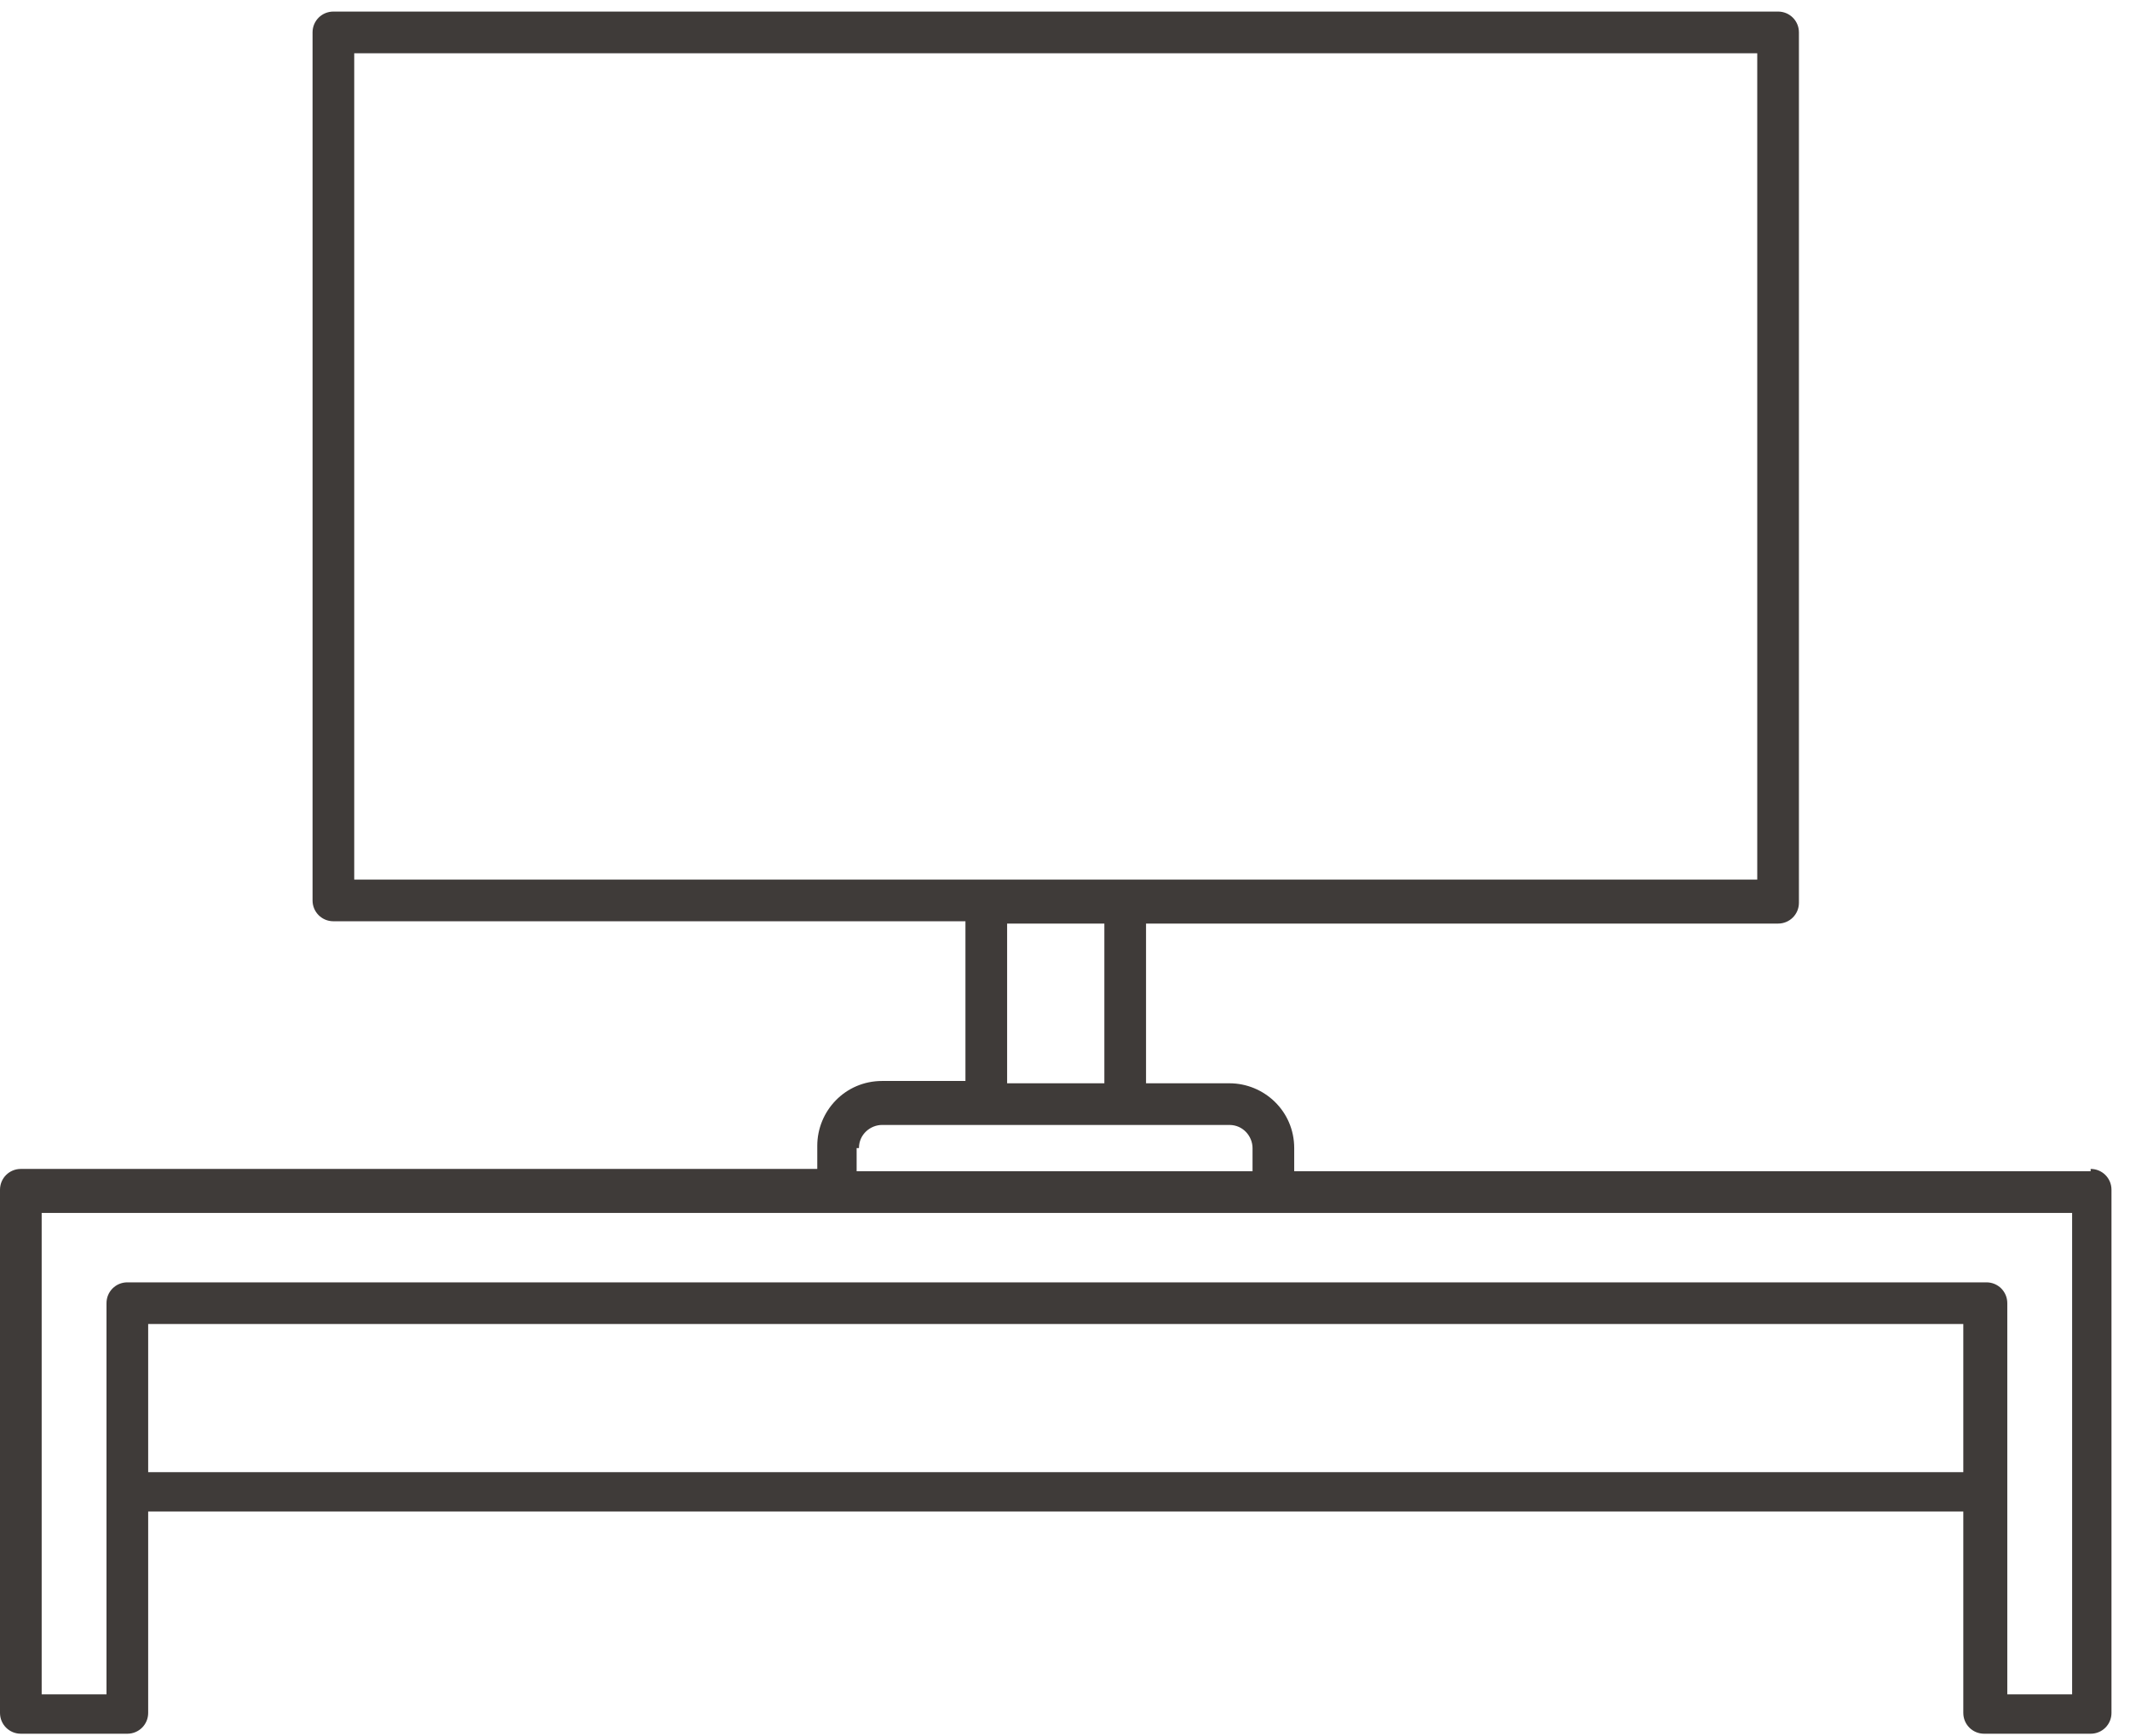
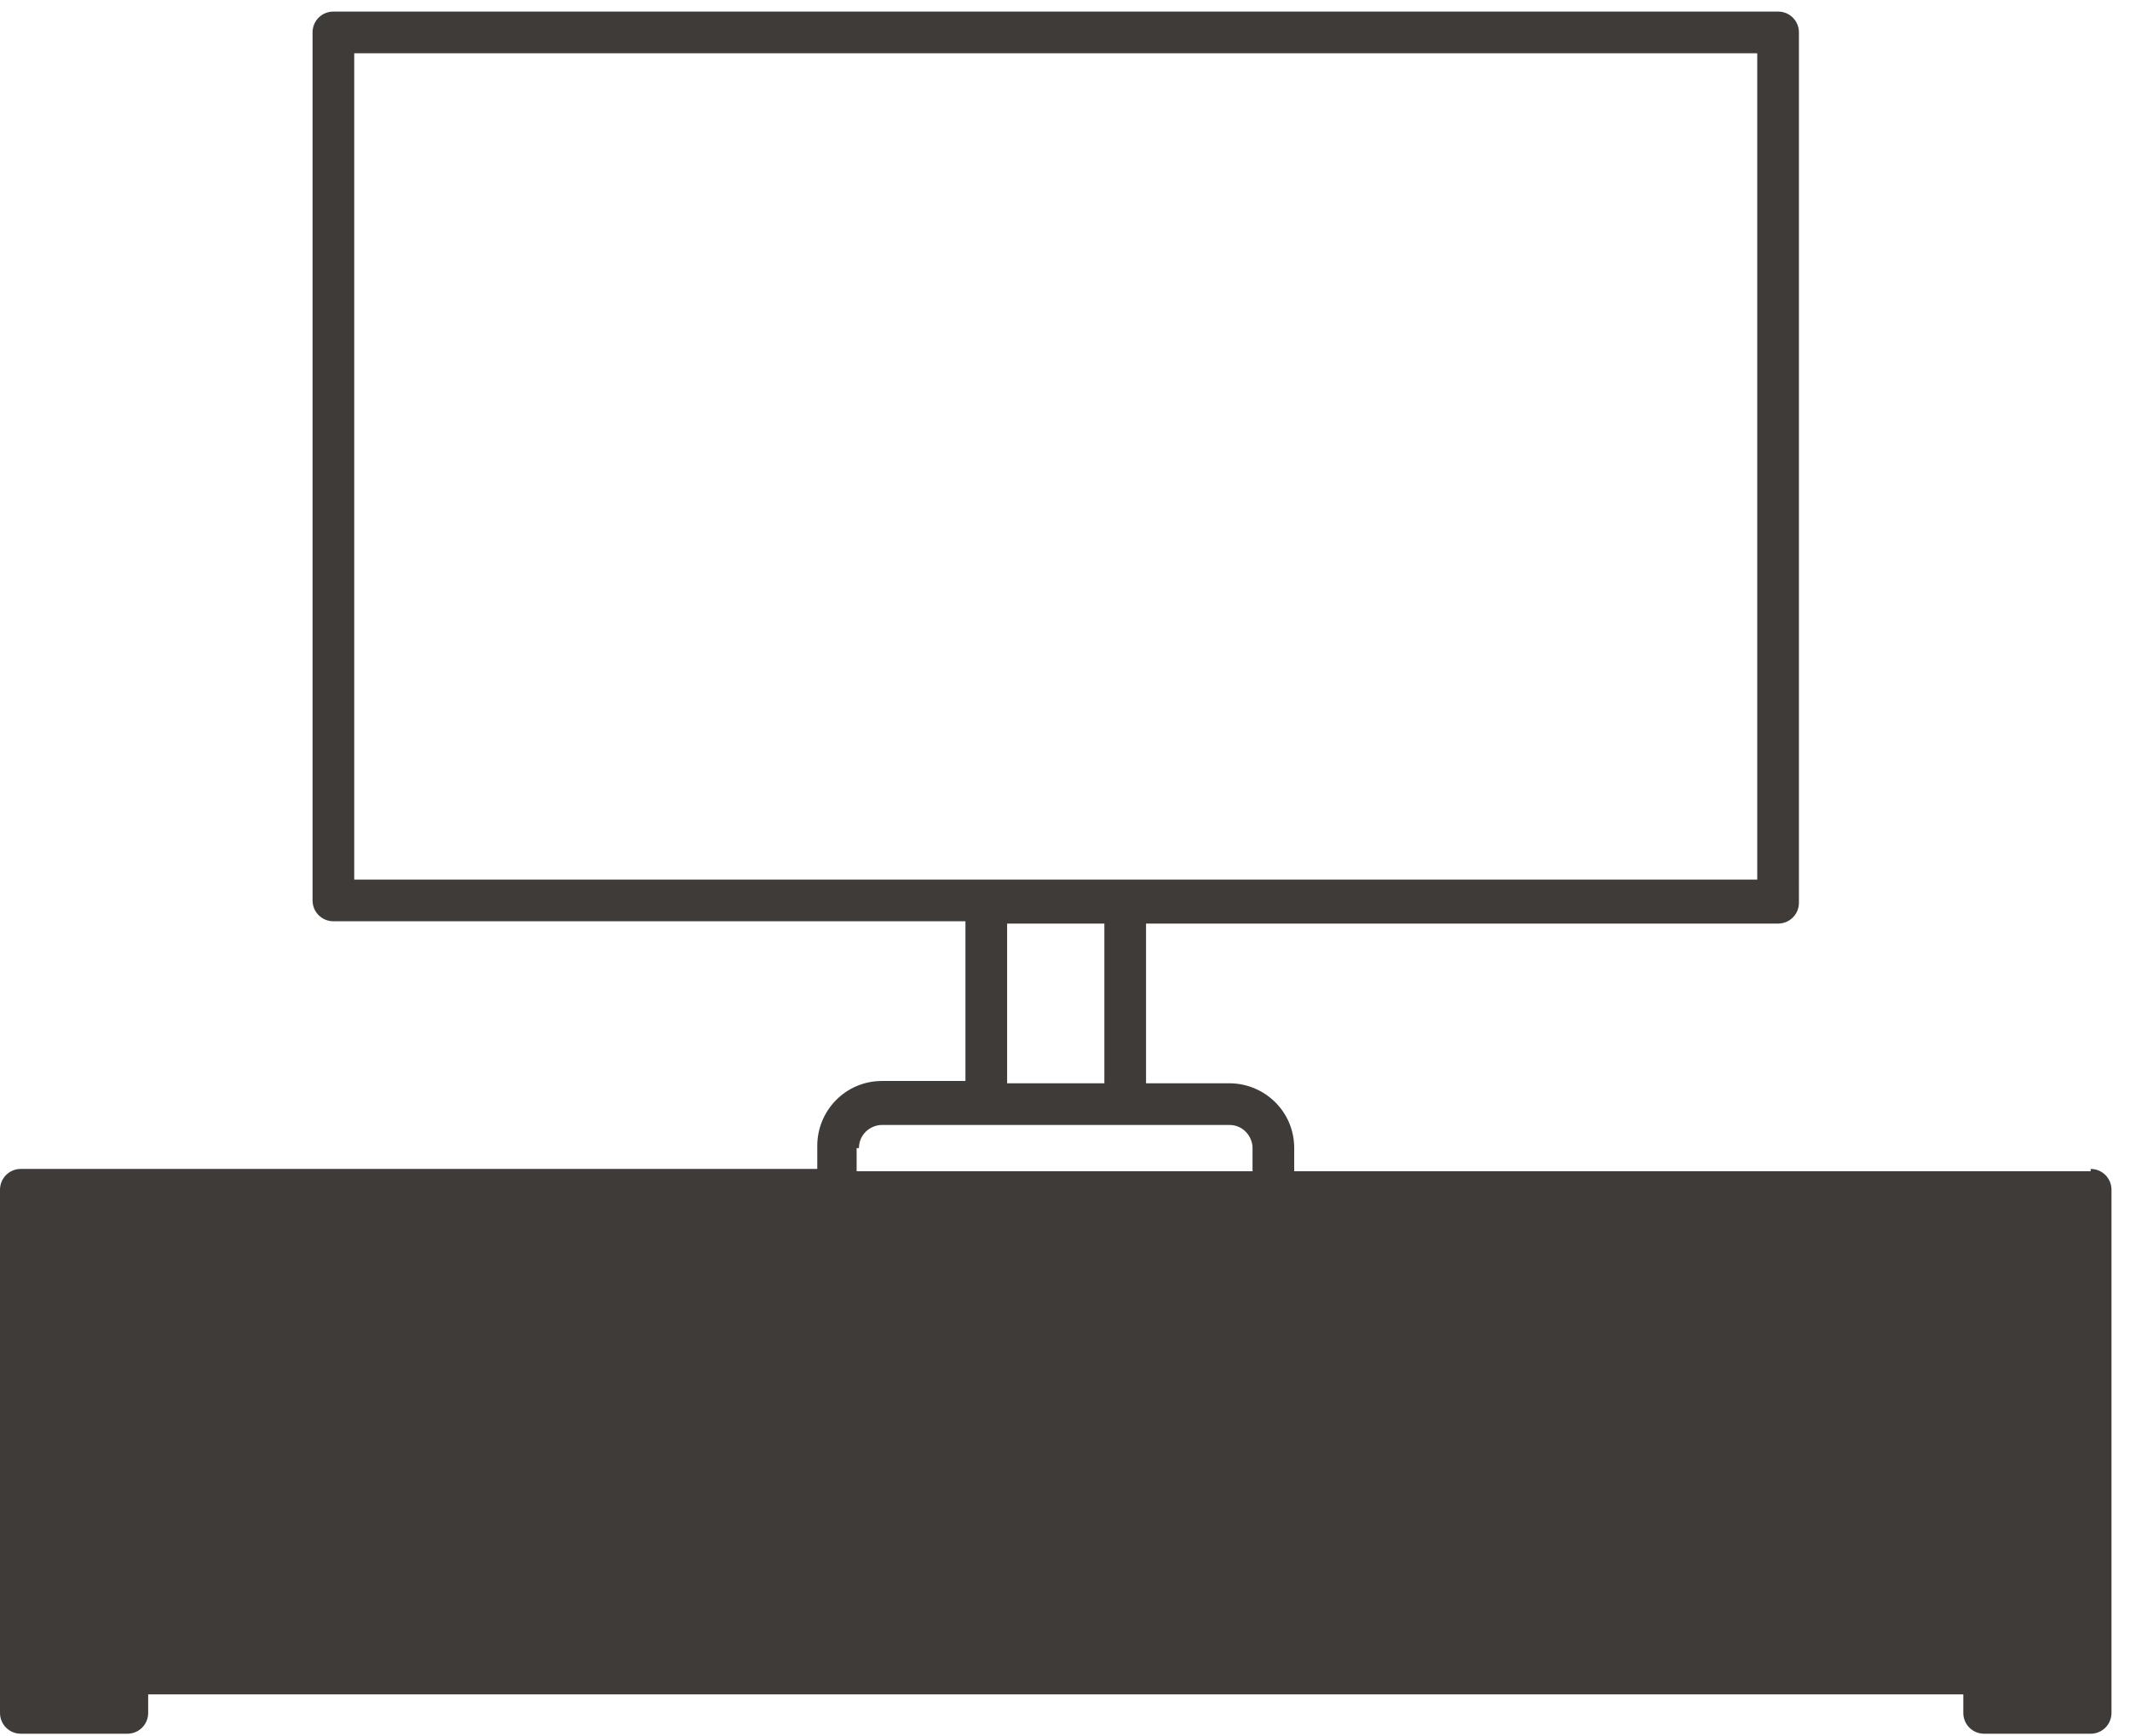
<svg xmlns="http://www.w3.org/2000/svg" id="_レイヤー_2" version="1.1" viewBox="0 0 92 75">
  <defs>
    <style>
      .st0 {
        fill: #3f3b39;
      }
    </style>
  </defs>
  <g id="_レイヤー_2-2">
-     <path class="st0" d="M90.3,50.6h-34.4v-1c0-1.6-1.3-2.8-2.8-2.8h-3.6v-6.9h27.3c.5,0,.9-.4.9-.9V1.4c0-.5-.4-.9-.9-.9H14.4c-.5,0-.9.4-.9.9v37.5c0,.5.4.9.9.9h27.3v6.9h-3.6c-1.6,0-2.8,1.3-2.8,2.8v1H.9c-.5,0-.9.4-.9.9v22.6c0,.5.4.9.9.9h4.6c.5,0,.9-.4.9-.9v-8.7h78.4v8.7c0,.5.4.9.9.9h4.6c.5,0,.9-.4.9-.9v-22.6c0-.5-.4-.9-.9-.9h0ZM15.3,2.3h60.6v35.7H15.3V2.3ZM43.5,39.9h4.2v6.9h-4.2v-6.9ZM37.1,49.6c0-.6.5-1,1-1h15c.6,0,1,.5,1,1v1h-17.1s0-1,0-1ZM6.4,63.6v-6.4h78.4v6.4H6.4ZM89.5,73.2h-2.8v-16.9c0-.5-.4-.9-.9-.9H5.5c-.5,0-.9.4-.9.9v16.9H1.8v-20.8h87.7v20.8Z" />
+     <path class="st0" d="M90.3,50.6h-34.4v-1c0-1.6-1.3-2.8-2.8-2.8h-3.6v-6.9h27.3c.5,0,.9-.4.9-.9V1.4c0-.5-.4-.9-.9-.9H14.4c-.5,0-.9.4-.9.9v37.5c0,.5.4.9.9.9h27.3v6.9h-3.6c-1.6,0-2.8,1.3-2.8,2.8v1H.9c-.5,0-.9.4-.9.9v22.6c0,.5.4.9.9.9h4.6c.5,0,.9-.4.9-.9v-8.7h78.4v8.7c0,.5.4.9.9.9h4.6c.5,0,.9-.4.9-.9v-22.6c0-.5-.4-.9-.9-.9h0ZM15.3,2.3h60.6v35.7H15.3V2.3ZM43.5,39.9h4.2v6.9h-4.2v-6.9ZM37.1,49.6c0-.6.5-1,1-1h15c.6,0,1,.5,1,1v1h-17.1s0-1,0-1ZM6.4,63.6v-6.4h78.4v6.4H6.4ZM89.5,73.2h-2.8v-16.9c0-.5-.4-.9-.9-.9H5.5c-.5,0-.9.4-.9.9v16.9H1.8v-20.8v20.8Z" />
  </g>
</svg>